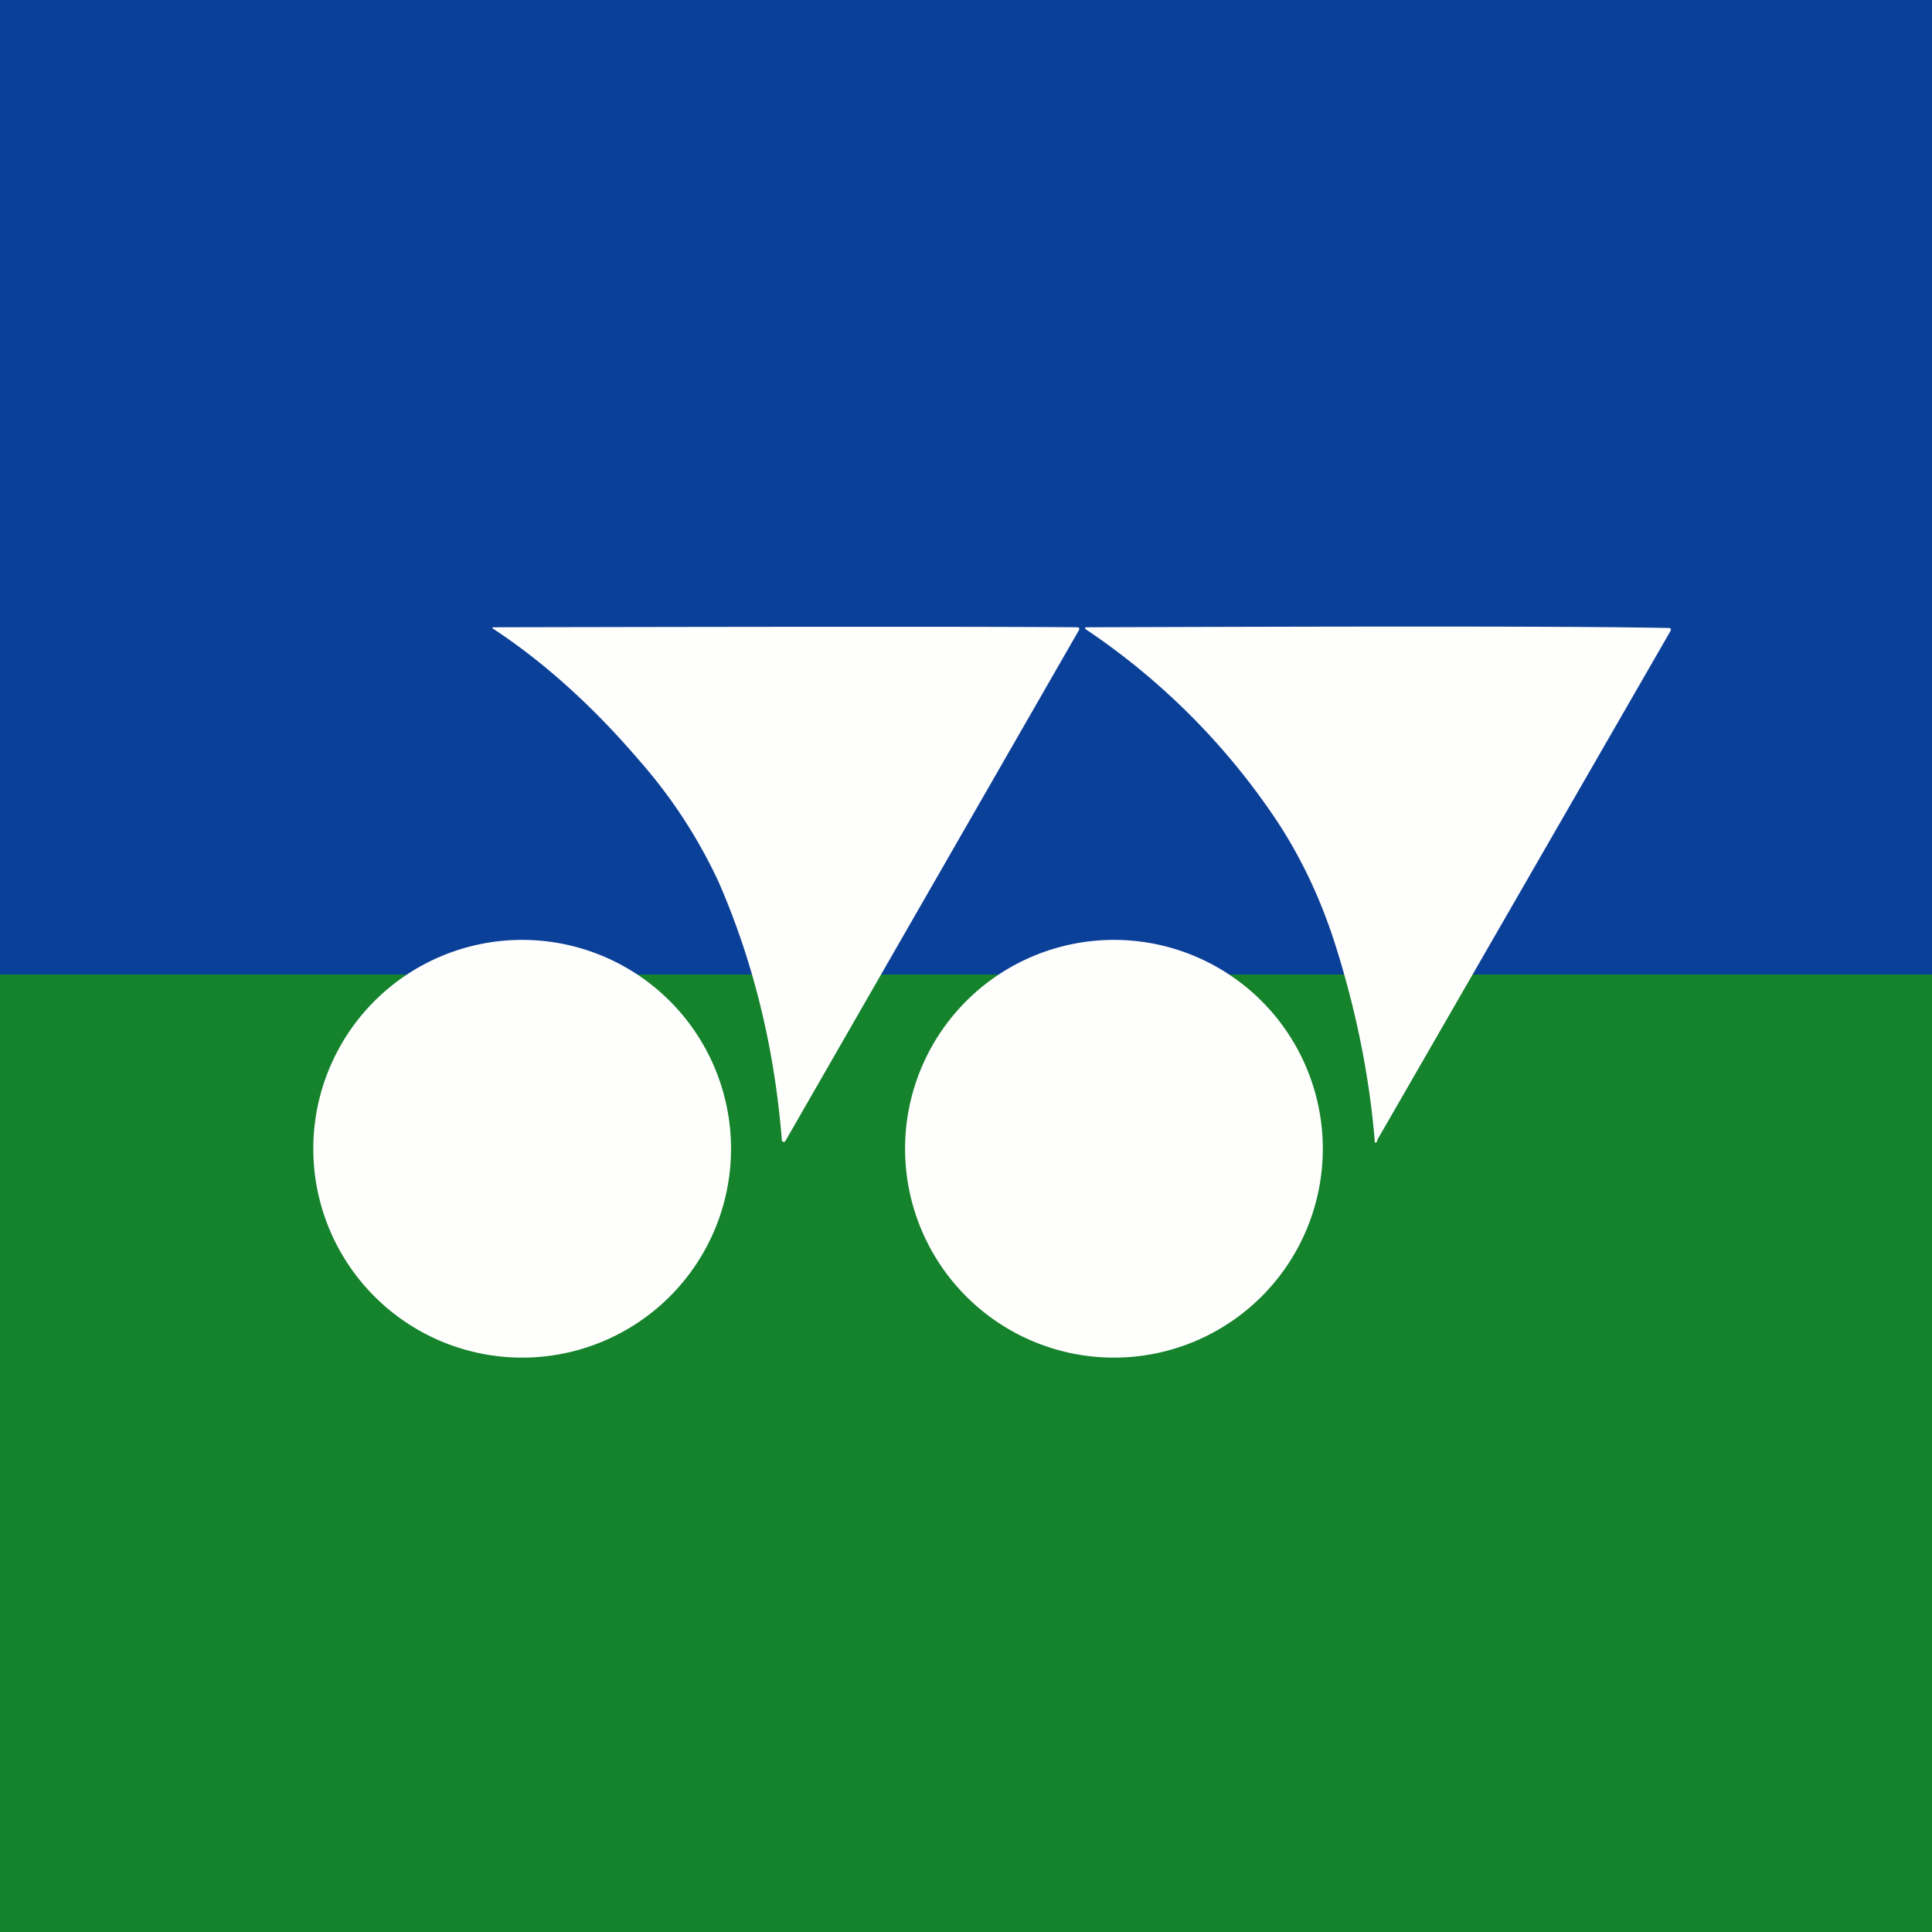
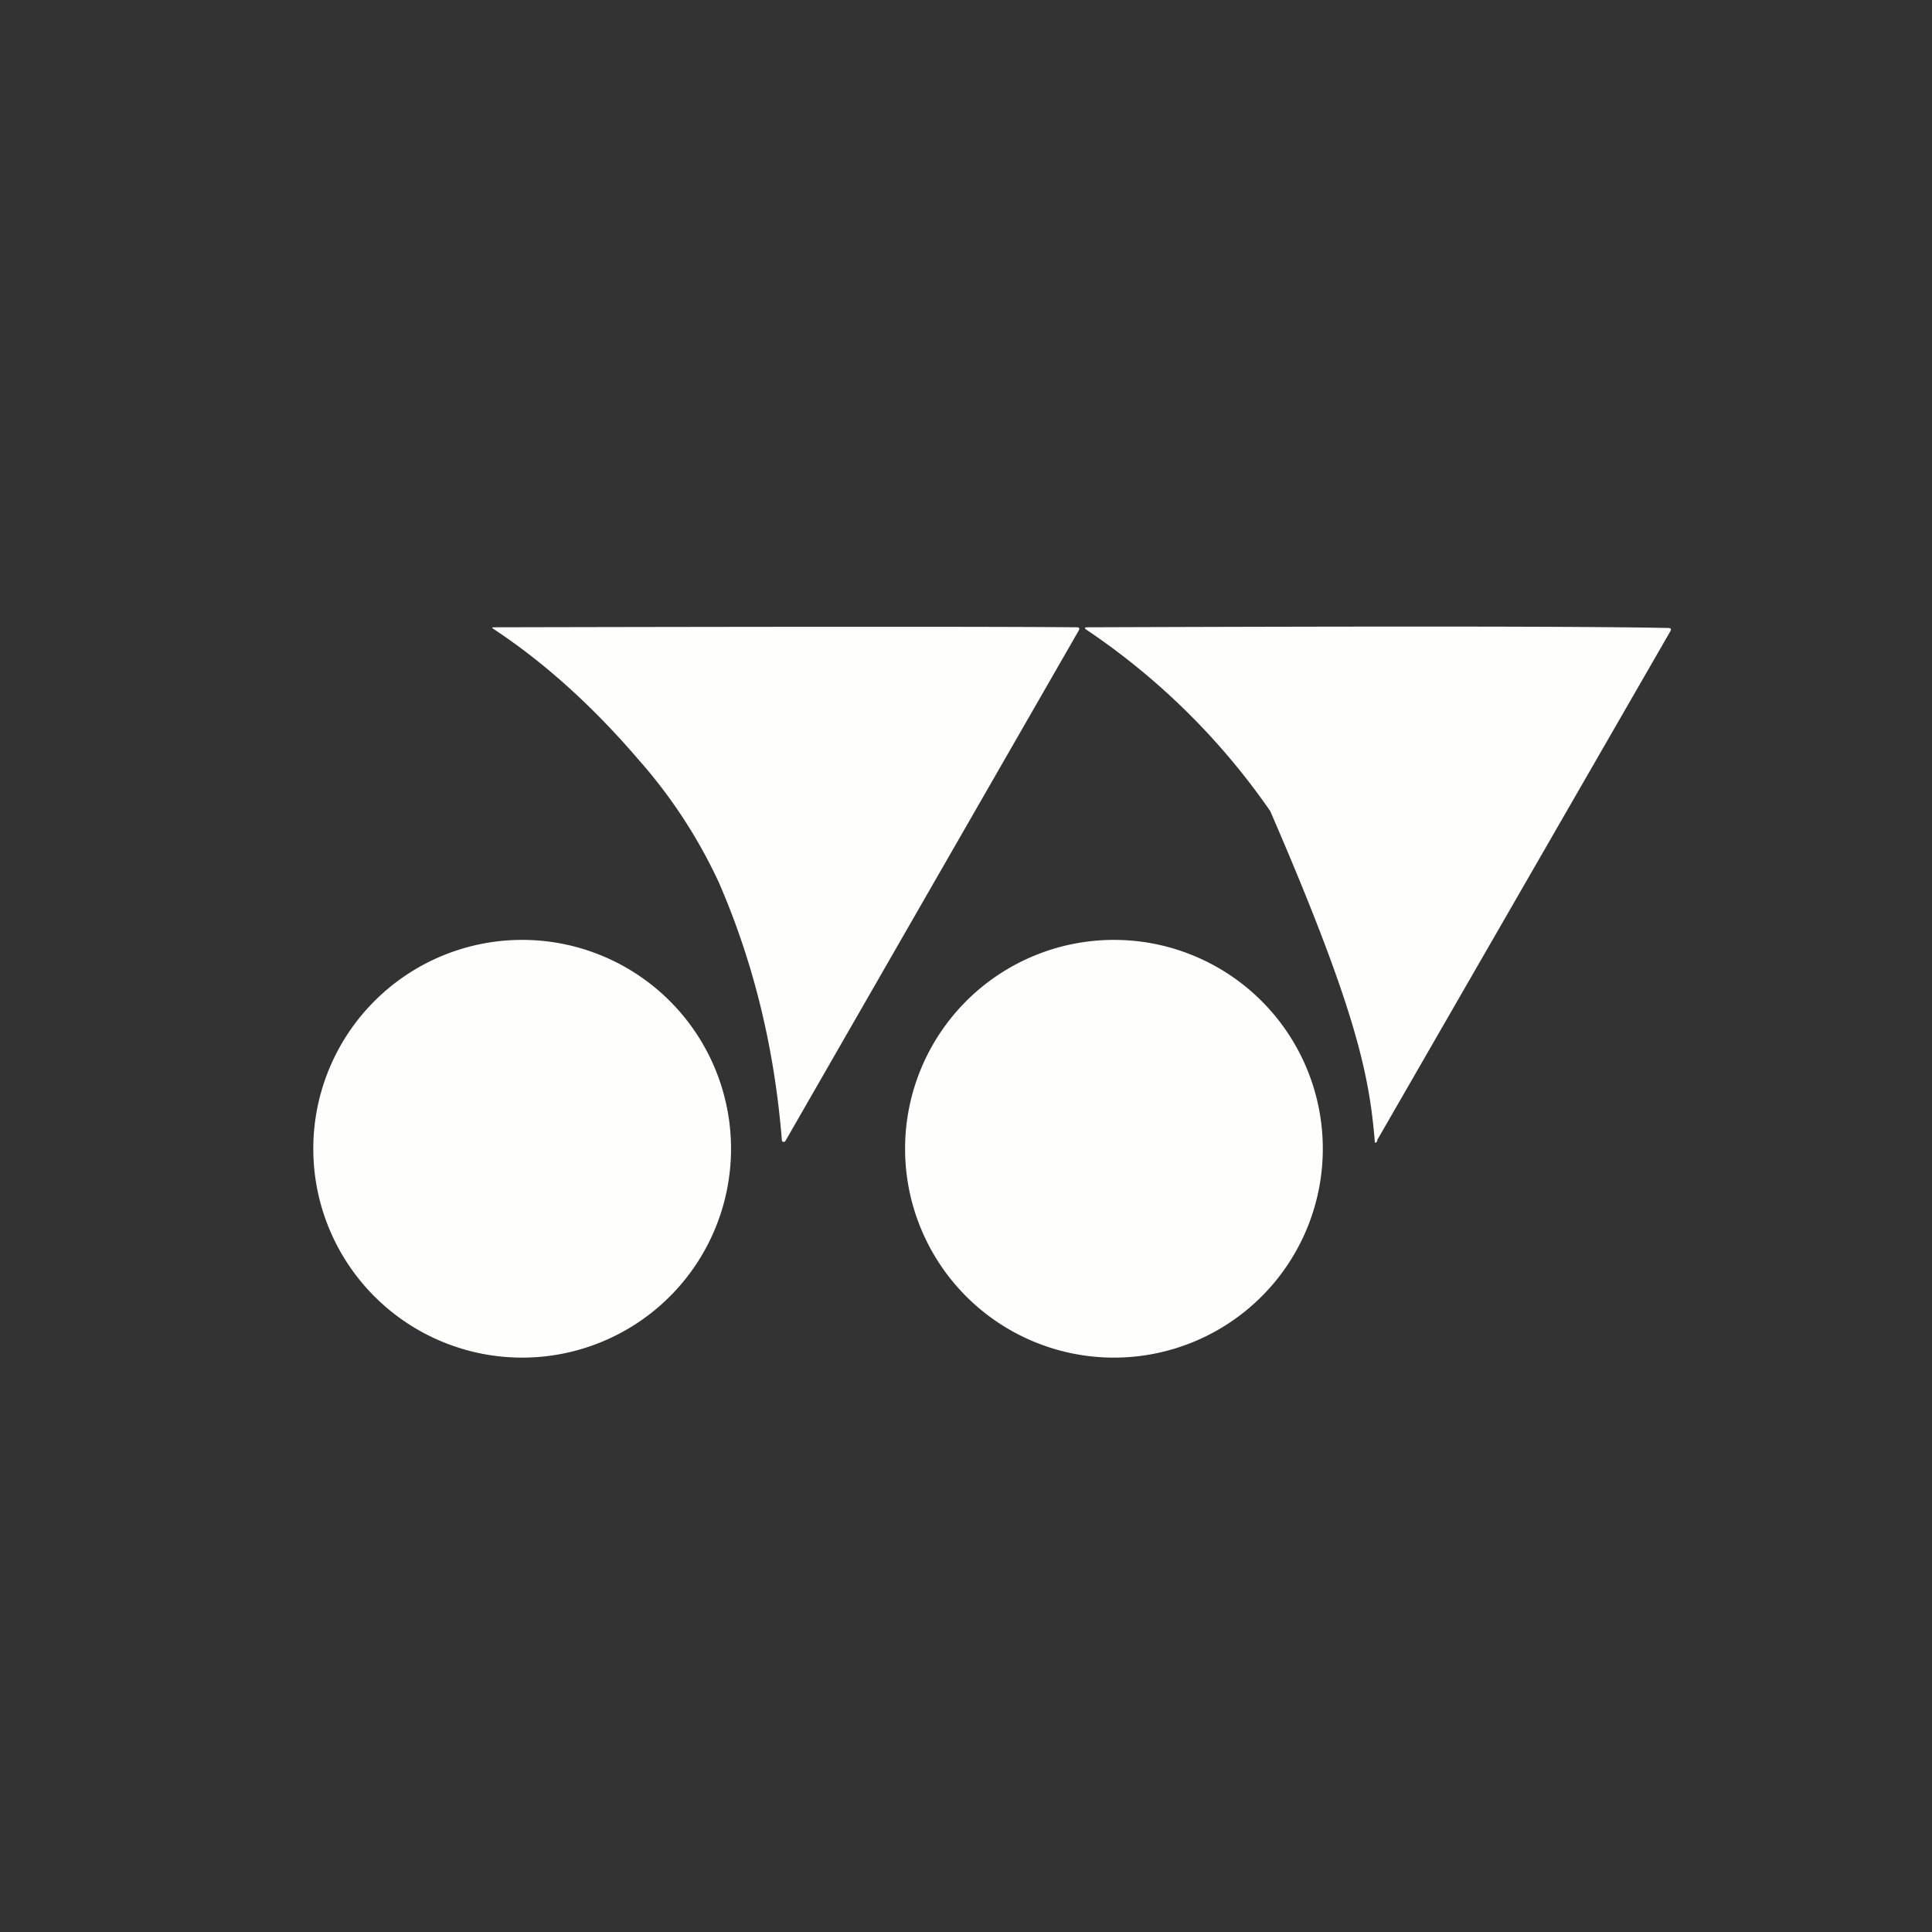
<svg xmlns="http://www.w3.org/2000/svg" viewBox="0 0 55.5 55.5">
  <rect x="0" y="0" width="55.5" height="55.5" fill="#333333" stroke="none" />
-   <path d="M 0,0 H 55.5 V 55.5 H 0 Z" fill="url(#a)" />
-   <path d="M 39.56,32.755 L 47.98,18.14 C 48.02,18.07 48,18.04 47.92,18.04 C 45.46,17.99 39.9,17.99 31.23,18.02 C 31.15,18.02 31.15,18.05 31.21,18.09 A 19.95,19.95 0 0,1 36.49,23.3 C 37.27,24.42 37.89,25.68 38.34,27.08 C 38.94,28.96 39.33,30.85 39.49,32.75 C 39.49,32.85 39.52,32.85 39.57,32.77 Z M 22.56,32.78 L 30.99,18.11 C 31.02,18.05 31,18.02 30.94,18.02 C 28.79,18 23.21,18 14.2,18.02 C 14.13,18.02 14.12,18.03 14.18,18.07 C 15.65,19.04 17.04,20.3 18.35,21.83 A 14.55,14.55 0 0,1 20.65,25.35 C 21.65,27.65 22.25,30.12 22.46,32.75 C 22.46,32.78 22.48,32.8 22.5,32.8 C 22.53,32.81 22.54,32.8 22.56,32.78 Z M 15,39 A 6,6 0 1,0 15,27 A 6,6 0 0,0 15,39 Z M 38,33 A 6,6 0 1,1 26,33 A 6,6 0 0,1 38,33 Z" fill="rgb(254, 254, 253)" />
+   <path d="M 39.56,32.755 L 47.98,18.14 C 48.02,18.07 48,18.04 47.92,18.04 C 45.46,17.99 39.9,17.99 31.23,18.02 C 31.15,18.02 31.15,18.05 31.21,18.09 A 19.95,19.95 0 0,1 36.49,23.3 C 38.94,28.96 39.33,30.85 39.49,32.75 C 39.49,32.85 39.52,32.85 39.57,32.77 Z M 22.56,32.78 L 30.99,18.11 C 31.02,18.05 31,18.02 30.94,18.02 C 28.79,18 23.21,18 14.2,18.02 C 14.13,18.02 14.12,18.03 14.18,18.07 C 15.65,19.04 17.04,20.3 18.35,21.83 A 14.55,14.55 0 0,1 20.65,25.35 C 21.65,27.65 22.25,30.12 22.46,32.75 C 22.46,32.78 22.48,32.8 22.5,32.8 C 22.53,32.81 22.54,32.8 22.56,32.78 Z M 15,39 A 6,6 0 1,0 15,27 A 6,6 0 0,0 15,39 Z M 38,33 A 6,6 0 1,1 26,33 A 6,6 0 0,1 38,33 Z" fill="rgb(254, 254, 253)" />
  <defs>
    <linearGradient id="a" x1="28" x2="28" y2="56" gradientUnits="userSpaceOnUse">
      <stop stop-color="rgb(11, 64, 152)" offset=".5" />
      <stop stop-color="rgb(21, 130, 44)" offset=".5" />
    </linearGradient>
  </defs>
</svg>